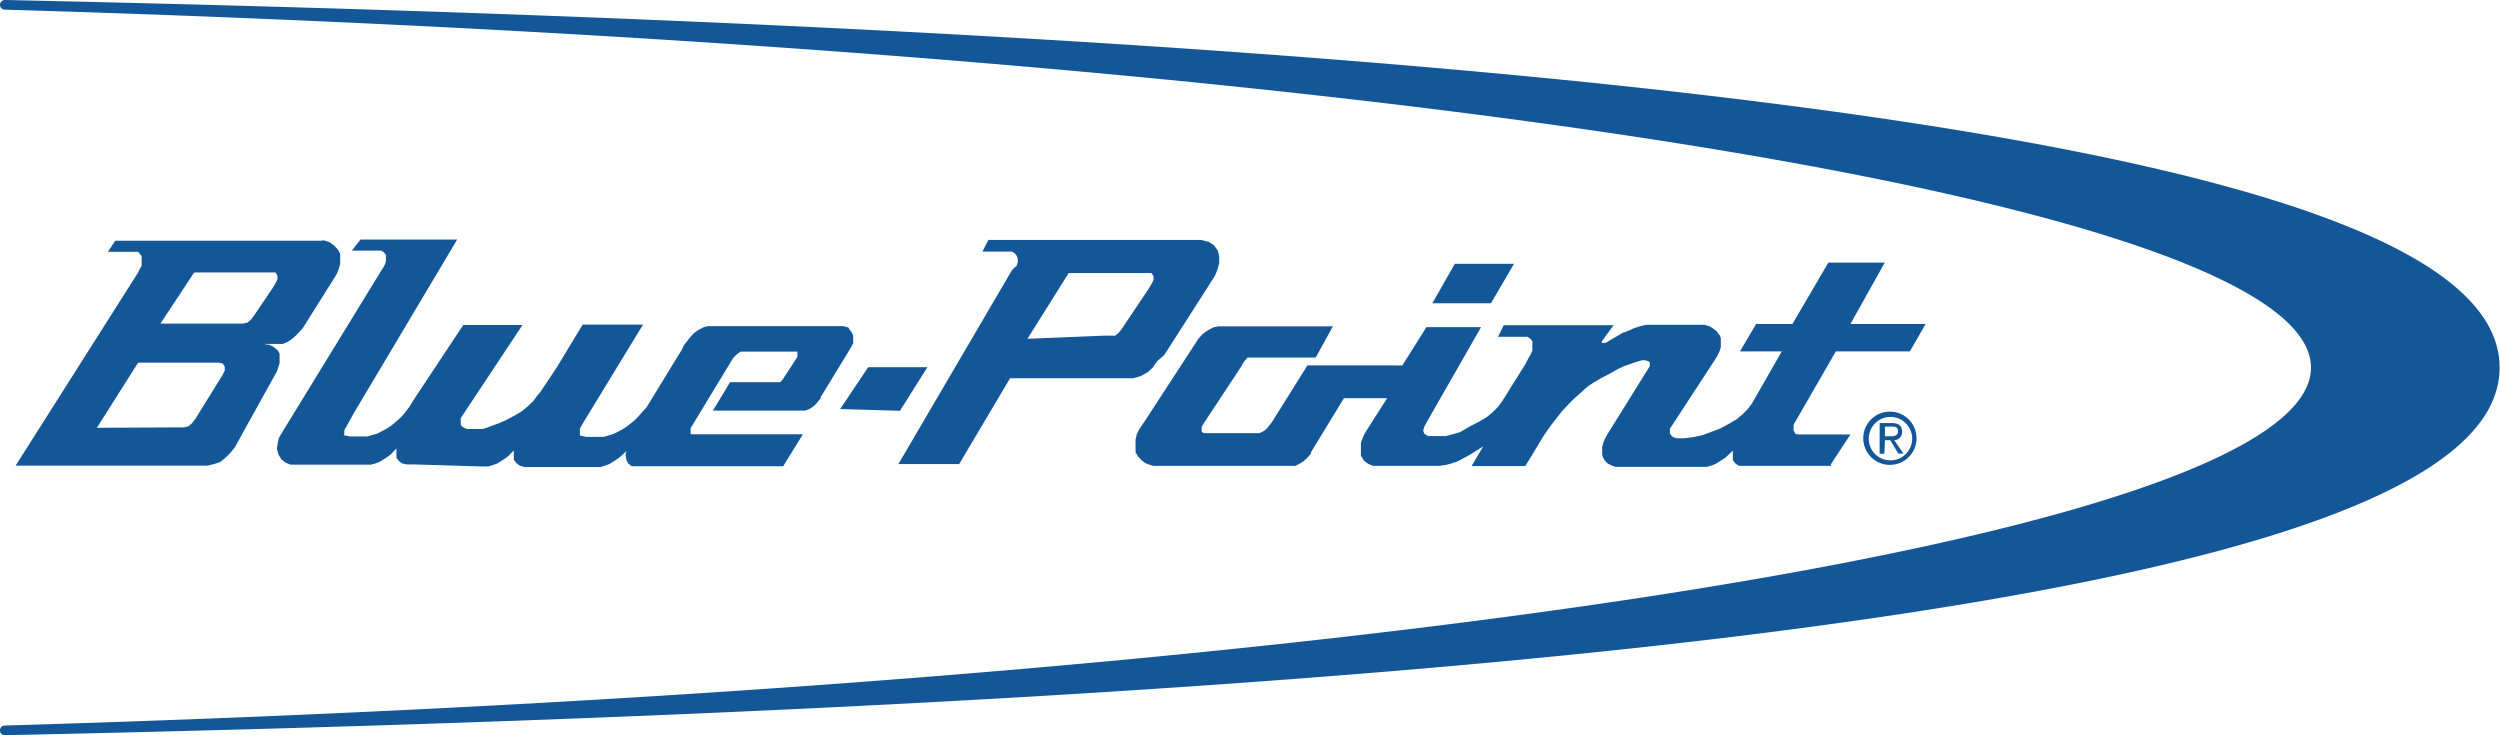
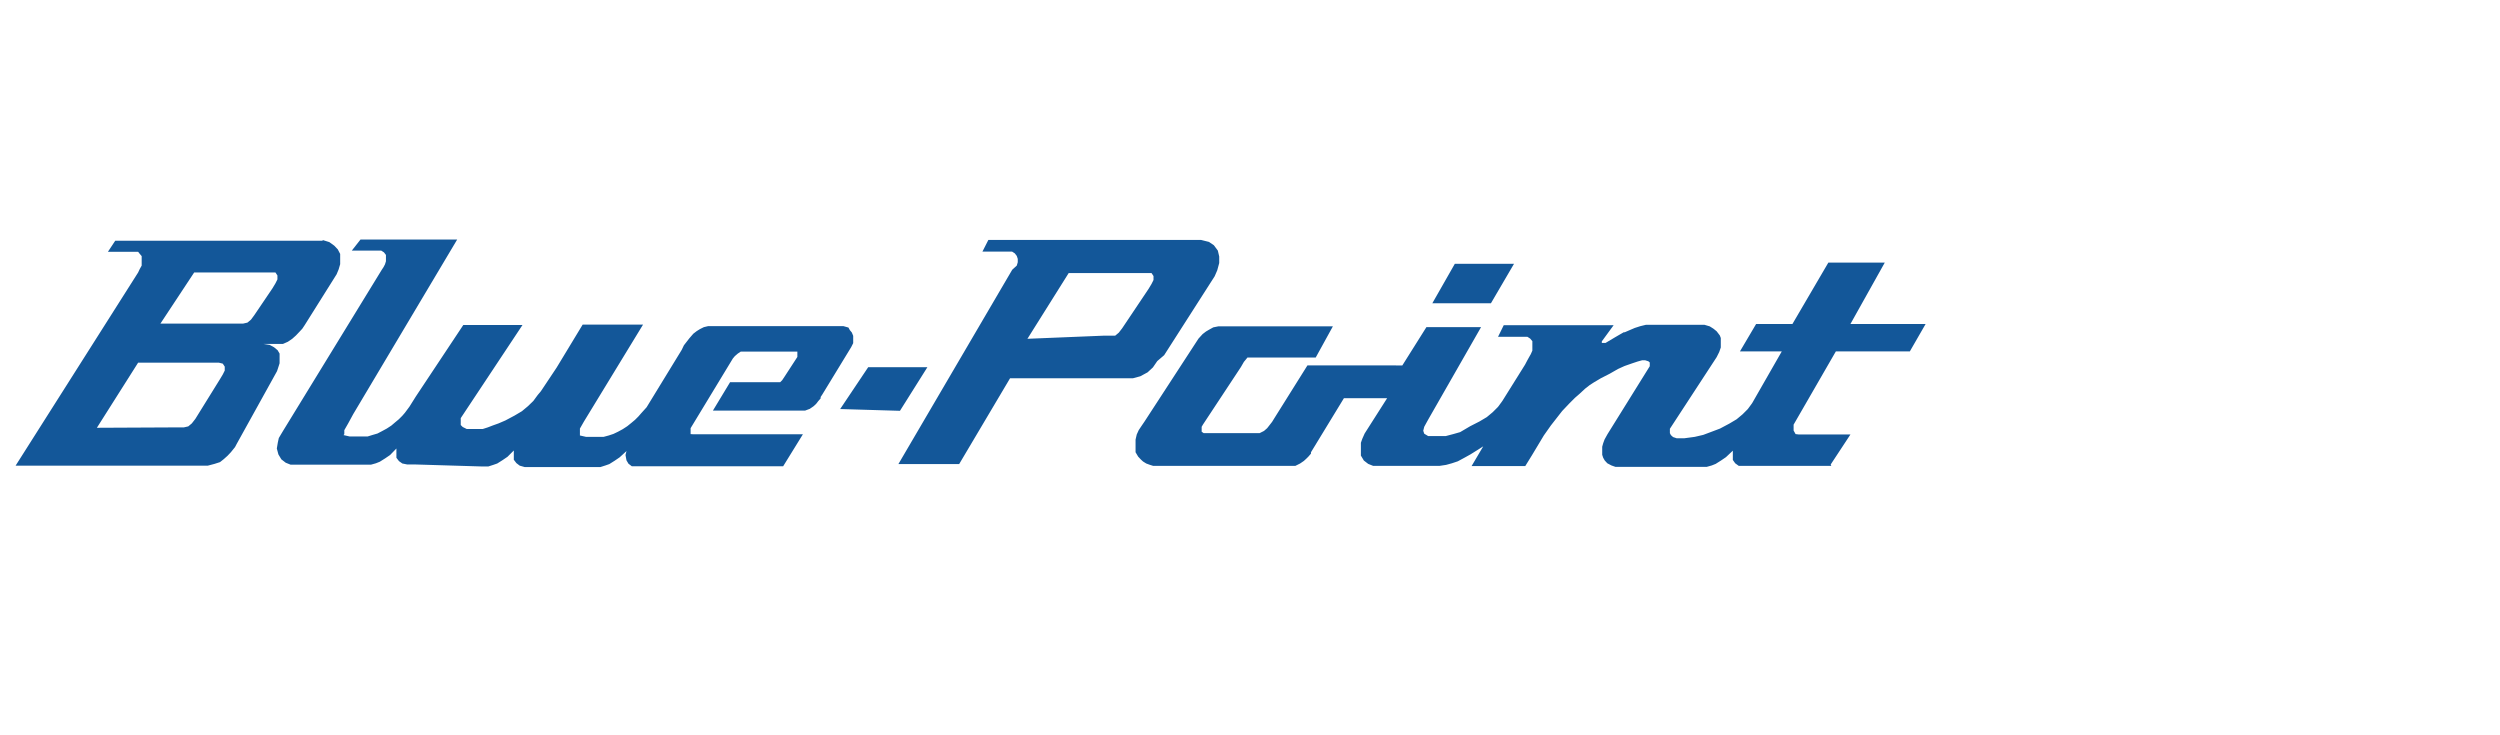
<svg xmlns="http://www.w3.org/2000/svg" viewBox="0 0 126.7 37.25">
  <defs>
    <style>.cls-1{fill:#135799;}</style>
  </defs>
  <title>Asset 1</title>
  <g id="Layer_2" data-name="Layer 2">
    <g id="Layer_1-2" data-name="Layer 1">
      <path class="cls-1" d="M12,16.4l.32,0,.22-.05.18-.15.17-.23.92-1.36.15-.25.1-.2v-.2l-.1-.15-.2,0H9.84L8.13,16.4M9,21.66l.32,0,.22-.05.18-.15.18-.23,1.24-2,.15-.25.1-.2v-.2l-.1-.15-.2-.05H7l-2.09,3.3Zm7.37-9.49.32.1.25.18.18.19.12.23,0,.27,0,.25-.08.27-.1.24-1.62,2.58-.12.18-.13.14L15,17l-.19.17-.22.15-.25.11-.27,0-.32,0h-.4l.32.05.22.12.18.15.1.17,0,.25v.24l-.08.25-.05.15L12,22.49l-.09.17-.21.26-.17.18-.19.17-.19.15-.28.09-.34.09-.29,0H.79L7,13.81l.08-.17.1-.18,0-.16v-.17l0-.15-.11-.13L7,12.76l-.18,0H5.47l.37-.56H16.33ZM24.4,23.64h.15l.2,0,.25-.08.2-.07.27-.17.25-.17.32-.32,0,.2,0,.27.13.17.17.13.25.07h3.64l.2,0,.25-.08.2-.07.27-.17.25-.17.35-.32-.05.2.05.27.1.17.17.13.25,0,.42,0h7l1-1.62H35.15L35,22l0-.15,0-.15,2.14-3.53.1-.12.15-.13.15-.1.2,0,.2,0h2.21l.13,0,.13,0,0,.12,0,.15-.65,1-.12.18-.1.1-.1,0-.12,0H37l-.87,1.44h4.21l.21,0,.25,0,.24-.09.19-.13.13-.12.1-.13.13-.15,0-.07.08-.12,1.47-2.41.1-.2,0-.17,0-.2-.07-.17-.1-.12L43,16.6l-.25-.07H35.88l-.21.05-.2.1-.16.1-.17.13-.2.23-.28.36-.11.23-1.78,2.91-.28.31-.13.15-.18.18-.18.15-.21.17-.23.15-.24.13-.23.11-.24.08-.26.07-.26,0-.25,0H29.7l-.31-.07,0-.15,0-.2.2-.35,3-4.92H29.53l-1.32,2.18-.8,1.2-.16.19-.22.3-.28.27-.3.25-.37.22-.47.25-.35.15-.28.1-.26.1-.25.08-.28,0h-.27l-.27,0-.2-.1-.1-.1v-.15l0-.2,3.13-4.72h-3l-2.41,3.63-.32.51-.23.31-.13.15-.18.18-.18.15-.2.17-.23.15-.24.13-.23.12-.24.07-.26.08-.26,0-.26,0h-.39l-.31-.07L17.45,22l0-.2.2-.35.25-.46,5.27-8.85H18.27l-.44.56h1.31l.18,0,.14.09.1.13,0,.15v.17l-.05.16-.08.15-.08.12-5,8.16-.12.2-.1.17-.05.23-.05.3.08.3.15.25.22.17.25.1.37,0H18.6l.2,0,.25-.07.2-.08.27-.17.25-.17.32-.33,0,.2,0,.27.13.17.17.12.25.05h.42m71.72,0,1-1.52H91.17L91,22l-.1-.18,0-.3,2.14-3.71h3.75l.8-1.39H93.78l1.74-3.11H92.66l-1.82,3.11H89l-.82,1.39H90.3L89,20.08l-.2.35-.22.3-.27.27-.3.25-.37.22-.47.25-.45.17-.4.15-.43.1-.52.07h-.4l-.18-.06-.11-.1-.05-.1,0-.12,0-.1L87,18.1l.13-.26.08-.23,0-.25v-.23L87.16,17,87,16.79l-.16-.13-.19-.12-.27-.08-.25,0H84.13l-.33,0-.38,0-.29.07-.28.09-.28.12-.23.1-.05,0-.21.12-.24.14-.47.28-.13,0-.06,0v-.08l.6-.82H76.21l-.29.59h1.31l.18,0,.14.09.11.13,0,.15v.16l0,.17-.08.18-.08.14-.1.18-.11.21-1.15,1.84-.22.3-.27.27-.3.25-.37.22-.47.24L74,21.9l-.35.1-.38.1-.4,0-.27,0-.22,0-.2-.12-.05-.15.05-.2.12-.22.1-.18,2.66-4.65H72.29l-1.22,1.94H66.26l-1.66,2.65-.13.21-.14.18-.11.14-.16.14-.22.11-.23,0H61l-.1-.07,0-.11,0-.14.07-.12,1.92-2.91.15-.26.1-.12.08-.1.1,0,.2,0h3.16l.87-1.58H62l-.26,0-.25.05-.2.11-.17.1-.17.13-.21.23L58,21.37l-.15.22-.14.21-.1.22-.06.26v.24l0,.22,0,.18.13.22.14.15.11.1.16.1.19.07.16.05h6.75l.21,0,.25,0,.24-.12.19-.13.13-.12.1-.1.13-.15,0-.07,1.67-2.74H70.3l-1.14,1.79-.12.27-.07.2,0,.35,0,.3.15.25.22.17.25.1.37,0h3l.33-.05.29-.08.3-.1.37-.2.27-.15.4-.25.25-.16-.59,1h2.72l.34-.55.6-1,.36-.51.57-.73.36-.38.29-.29.23-.2.28-.26.23-.18.2-.13.37-.22.45-.23L82,18.7l.33-.15.4-.14.27-.09.22-.06h.16l.16.05.07.06v.19L81.47,22l-.15.27-.07.19-.05.18,0,.22,0,.19.05.15.08.14.13.14.21.11.2.07.34,0H86.5l.25-.07.2-.08.27-.17.25-.17.35-.33,0,.2,0,.27.12.17.18.13.25,0h4.44Zm-50.2-2.81L44,18.61h3l-1.39,2.21Zm8.72-7.06-5.77,9.85h3.08l2.58-4.35H57l.42,0,.37-.1.37-.2.27-.25.22-.32L59,18l2.56-4,.13-.3.1-.37V13l-.07-.3-.2-.27-.25-.17-.4-.1-.57,0H50.09l-.3.59h1.32l.18,0,.14.09.1.13.05.15v.17l-.05.17Zm.77,3.5,2.09-3.33h4l.2,0,.1.15v.2l-.1.2-.15.25-1.34,2-.17.22-.18.15-.22,0-.32,0Zm21.66-3.8h3l-1.17,2H72.59ZM21.11,23.64h3.28" />
-       <path class="cls-1" d="M90.27,5.3C69.44,2.61,39.16.83.26,0A.25.25,0,0,0,0,.24.24.24,0,0,0,.25.49h0c67.72,2,116.87,9.62,116.87,18.14S68,34.78.24,36.77a.24.24,0,1,0,0,.49h0c38.9-.82,69.19-2.6,90-5.29,24.52-3.17,36.44-7.53,36.44-13.34S114.79,8.46,90.27,5.3" />
-       <path class="cls-1" d="M95.53,22.11v-.49h.32c.17,0,.34,0,.34.23s-.18.26-.38.26m-.28.2h.27l.41.68h.26L96,22.31a.41.41,0,0,0,.4-.43c0-.31-.18-.44-.55-.44h-.59V23h.24Zm.28,1.25a1.35,1.35,0,1,0-1.38-1.36,1.35,1.35,0,0,0,1.38,1.36m-1.1-1.36a1.1,1.1,0,1,1,1.1,1.13,1.09,1.09,0,0,1-1.1-1.13" />
    </g>
  </g>
</svg>